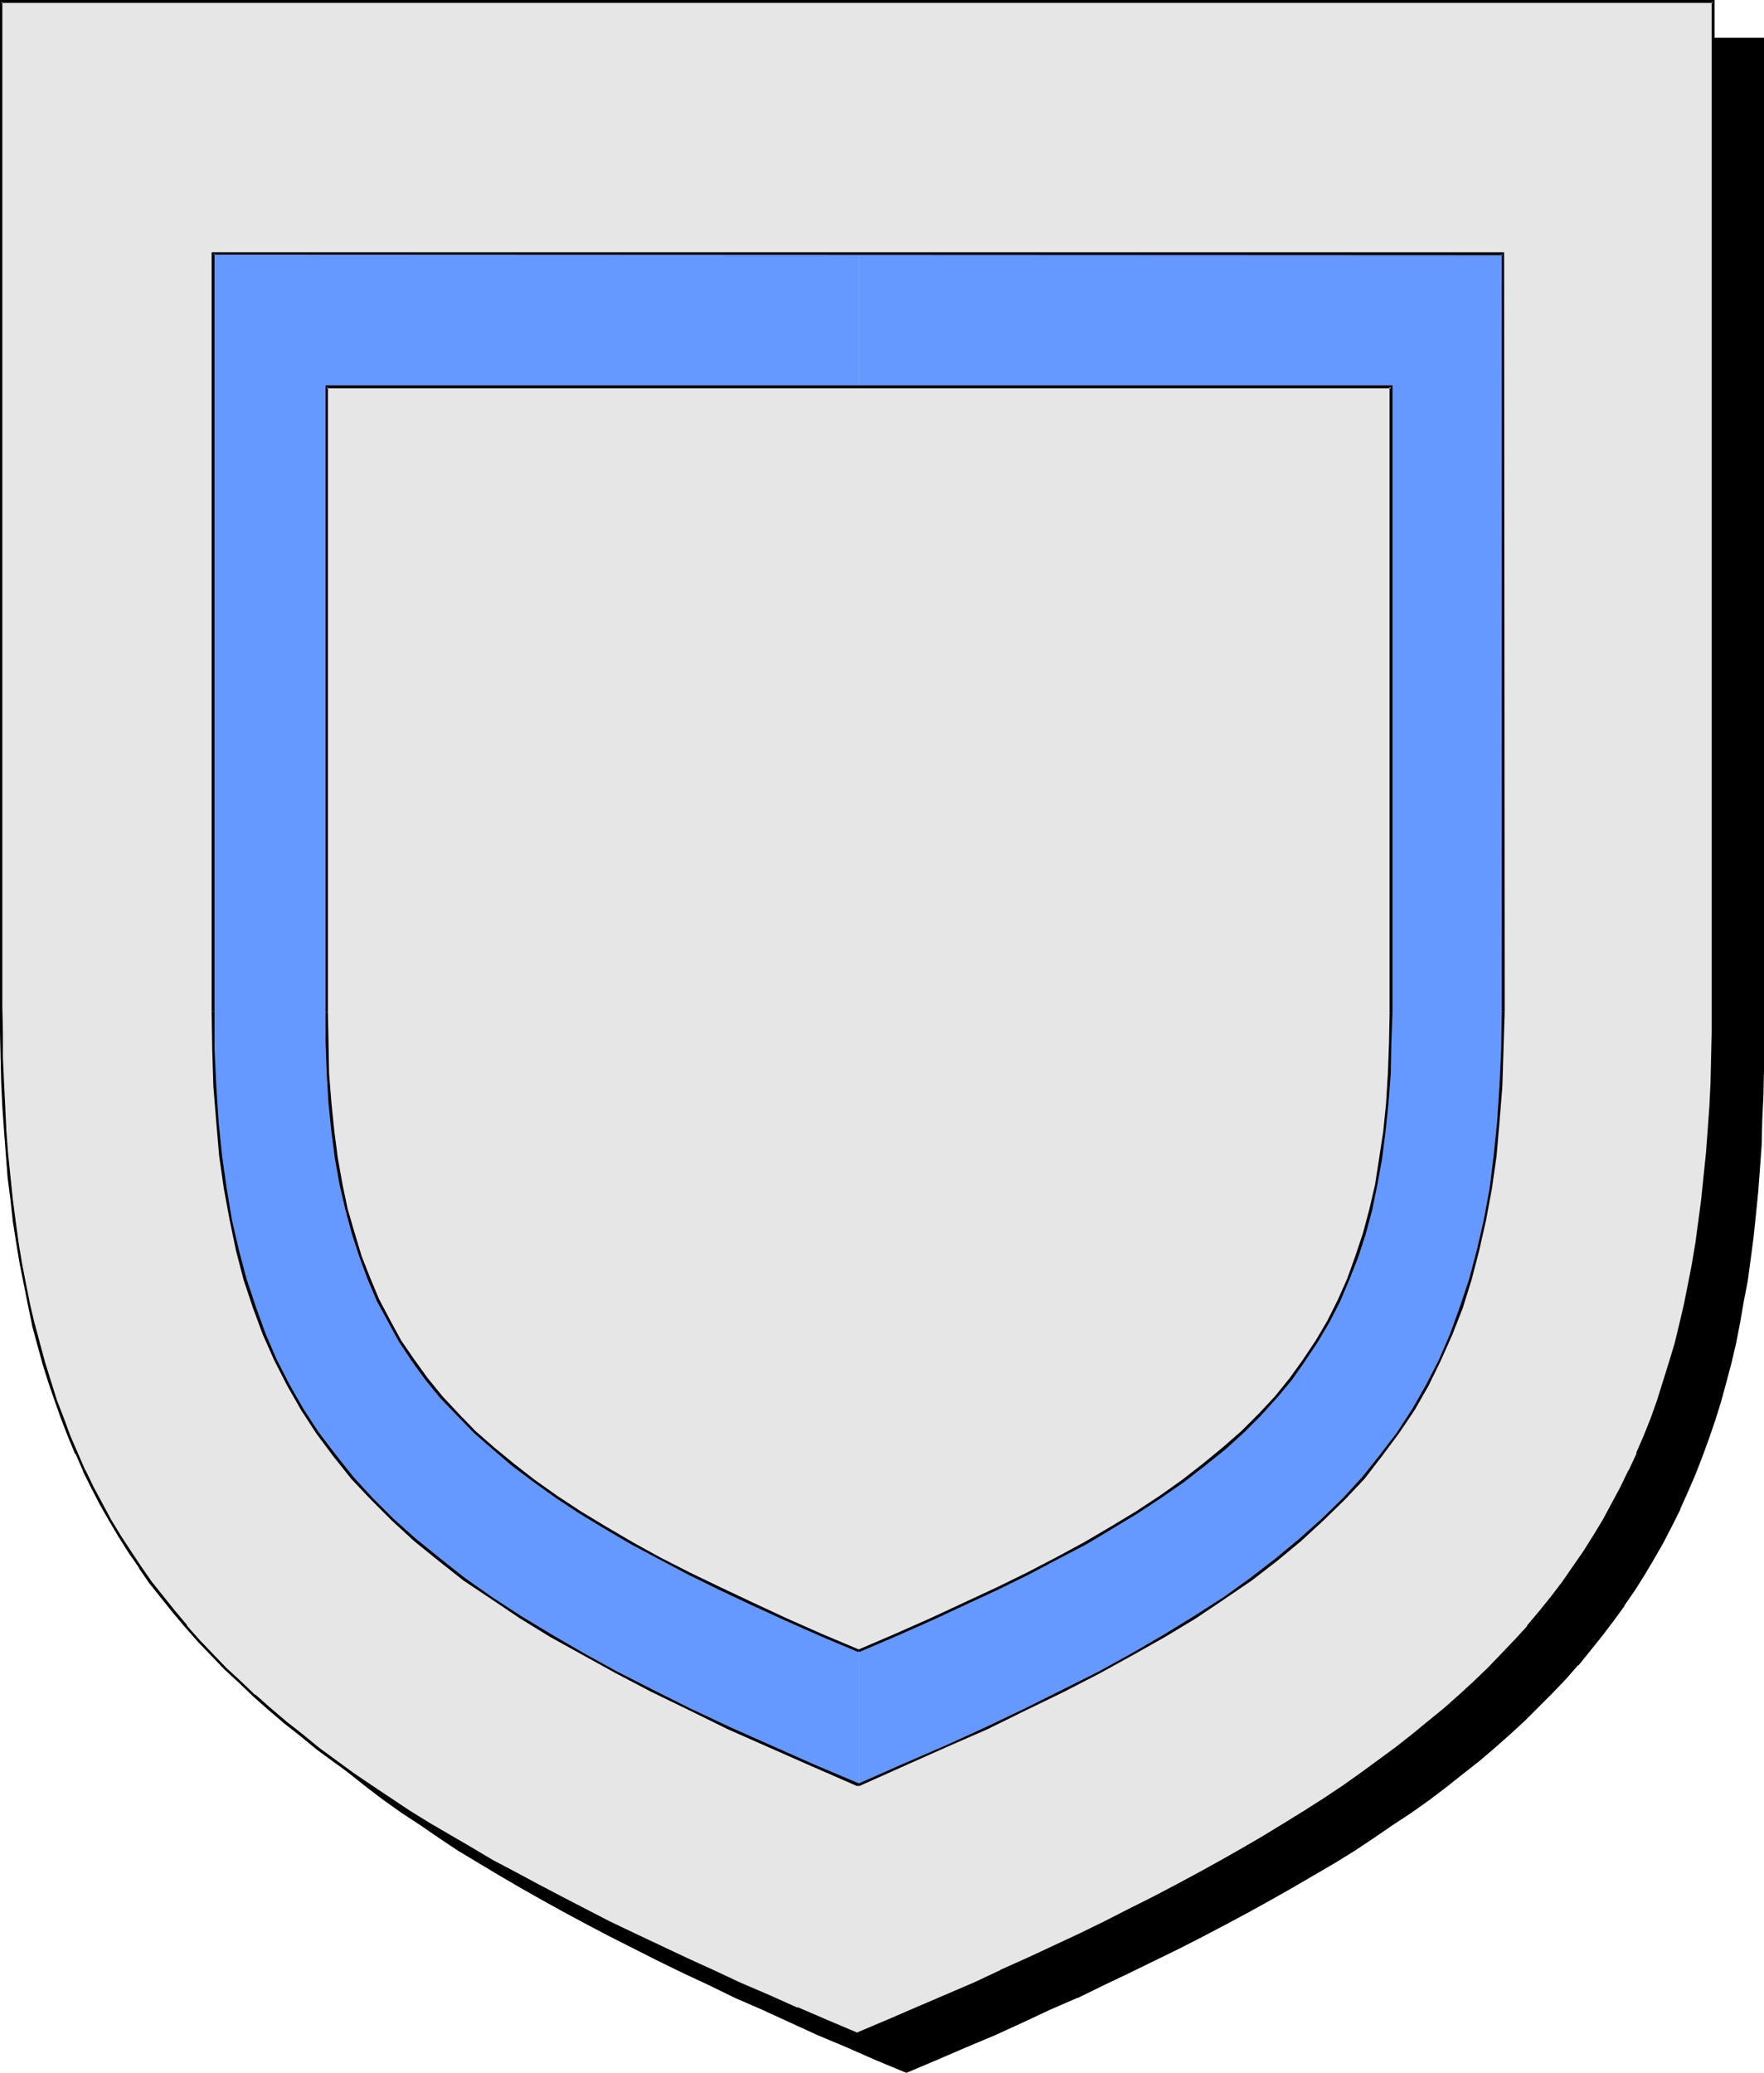
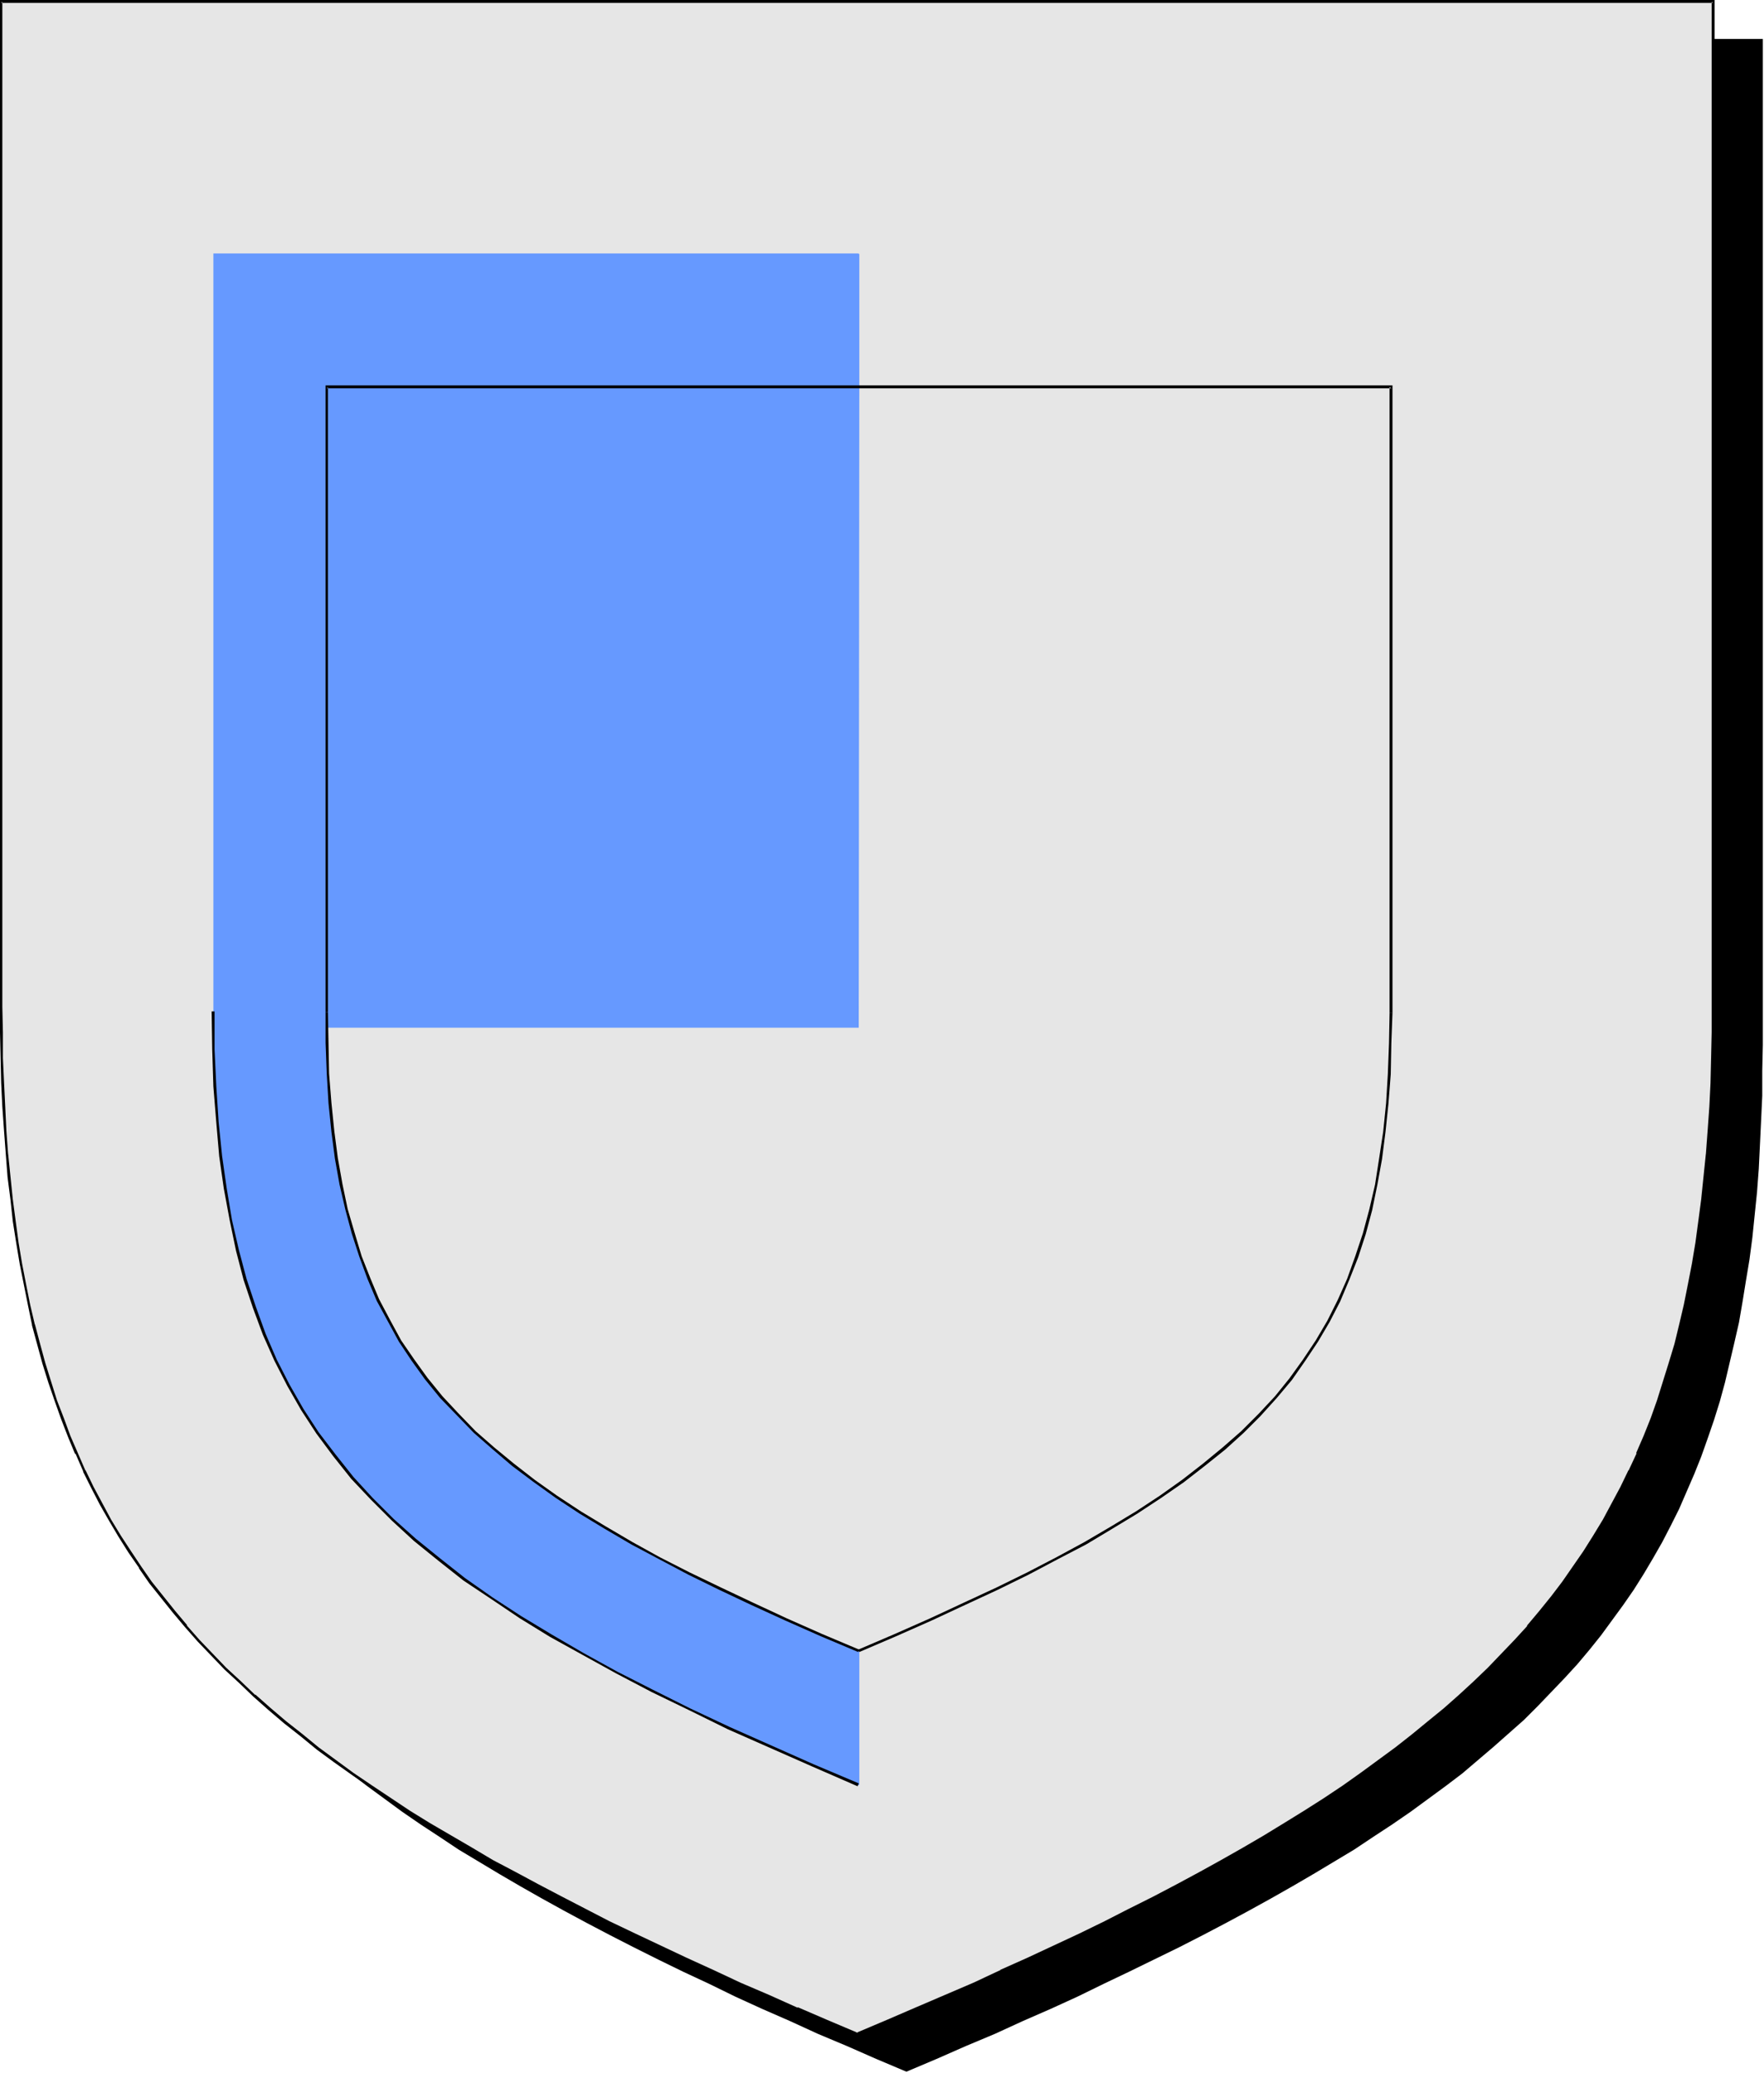
<svg xmlns="http://www.w3.org/2000/svg" xmlns:ns1="http://sodipodi.sourceforge.net/DTD/sodipodi-0.dtd" xmlns:ns2="http://www.inkscape.org/namespaces/inkscape" version="1.0" width="129.724mm" height="152.441mm" id="svg12" ns1:docname="Orle.wmf">
  <ns1:namedview id="namedview12" pagecolor="#ffffff" bordercolor="#000000" borderopacity="0.25" ns2:showpageshadow="2" ns2:pageopacity="0.0" ns2:pagecheckerboard="0" ns2:deskcolor="#d1d1d1" ns2:document-units="mm" />
  <defs id="defs1">
    <pattern id="WMFhbasepattern" patternUnits="userSpaceOnUse" width="6" height="6" x="0" y="0" />
  </defs>
  <path style="fill:#000000;fill-opacity:1;fill-rule:evenodd;stroke:none" d="m 251.934,575.832 8.403,-3.555 8.08,-3.555 8.08,-3.393 7.757,-3.555 7.757,-3.393 7.434,-3.393 7.272,-3.555 7.11,-3.393 6.949,-3.393 6.949,-3.393 6.626,-3.393 6.464,-3.393 6.302,-3.393 6.141,-3.393 5.979,-3.393 5.818,-3.393 5.656,-3.393 5.656,-3.393 5.333,-3.555 5.171,-3.393 5.171,-3.555 4.848,-3.555 4.848,-3.555 4.686,-3.555 4.363,-3.716 4.363,-3.716 4.202,-3.716 4.202,-3.716 3.878,-3.878 3.717,-3.878 3.717,-3.878 3.555,-3.878 3.394,-4.039 3.232,-4.039 3.07,-4.201 3.07,-4.201 2.909,-4.201 2.747,-4.362 2.586,-4.362 2.586,-4.524 2.424,-4.686 2.262,-4.524 2.101,-4.847 2.101,-4.847 1.939,-4.847 1.778,-5.009 1.778,-5.17 1.616,-5.17 1.454,-5.332 1.293,-5.493 1.293,-5.493 1.293,-5.655 0.97,-5.655 0.97,-5.978 0.97,-5.816 0.808,-6.14 0.646,-6.301 0.646,-6.301 0.485,-6.463 0.323,-6.624 0.323,-6.786 0.323,-6.947 v -6.947 l 0.162,-7.109 V 10.825 H 251.934 14.059 v 279.514 0 7.109 l 0.162,7.109 0.323,6.947 0.323,6.624 0.323,6.624 0.485,6.463 0.646,6.463 0.646,6.14 0.808,6.14 0.808,5.978 0.97,5.816 0.97,5.816 1.293,5.655 1.293,5.493 1.293,5.493 1.616,5.17 1.616,5.332 1.616,5.009 1.778,5.009 1.939,5.009 2.101,4.847 2.101,4.686 2.262,4.686 2.424,4.524 2.586,4.524 2.586,4.524 2.747,4.362 2.909,4.201 3.07,4.201 3.07,4.201 3.232,4.039 3.394,4.039 3.555,3.878 3.717,3.878 3.717,3.878 3.878,3.878 4.202,3.716 4.202,3.716 4.363,3.716 4.363,3.716 4.686,3.555 4.848,3.555 4.848,3.555 5.171,3.555 5.171,3.393 5.333,3.555 5.656,3.393 5.656,3.393 5.818,3.393 5.979,3.393 6.141,3.393 6.302,3.393 6.464,3.393 6.626,3.393 6.787,3.393 6.949,3.393 7.272,3.393 7.272,3.555 7.434,3.393 7.757,3.393 7.757,3.555 8.08,3.393 8.08,3.555 z" id="path1" />
-   <path style="fill:#000000;fill-opacity:1;fill-rule:evenodd;stroke:none" d="m 251.934,576.155 8.403,-3.555 8.242,-3.555 8.08,-3.393 v 0 l 7.757,-3.555 7.595,-3.555 7.434,-3.231 h 0.162 l 7.272,-3.555 7.11,-3.393 6.949,-3.393 6.949,-3.393 6.626,-3.393 6.464,-3.393 6.302,-3.393 6.141,-3.393 5.979,-3.393 5.818,-3.393 5.818,-3.393 5.494,-3.393 5.333,-3.555 5.171,-3.555 5.171,-3.393 v 0 l 5.01,-3.555 4.686,-3.555 4.686,-3.716 4.525,-3.555 4.363,-3.716 4.202,-3.716 v 0 l 4.04,-3.716 3.878,-3.878 3.878,-3.878 3.717,-3.878 3.394,-3.878 h 0.162 l 3.394,-4.201 3.232,-4.039 3.07,-4.039 3.07,-4.201 v -0.162 l 2.909,-4.201 2.747,-4.362 2.586,-4.362 2.586,-4.524 2.424,-4.686 2.262,-4.524 v -0.162 l 2.101,-4.686 v 0 l 2.101,-4.847 1.939,-5.009 1.778,-4.847 1.778,-5.17 1.616,-5.17 1.454,-5.332 1.454,-5.493 v 0 l 1.293,-5.493 1.131,-5.816 0.97,-5.655 1.131,-5.816 0.808,-5.978 0.808,-6.14 0.646,-6.14 0.646,-6.463 v 0 l 0.485,-6.463 0.485,-6.624 0.162,-6.786 0.323,-6.947 0.162,-6.947 V 290.501 10.502 H 13.736 v 279.838 7.109 l 0.162,7.109 0.162,6.947 0.323,6.624 0.485,6.624 0.485,6.463 v 0.162 l 0.485,6.301 0.808,6.14 0.646,6.14 0.97,5.978 0.97,5.978 0.97,5.655 1.293,5.655 1.131,5.493 v 0.162 l 1.454,5.332 1.454,5.332 1.616,5.332 1.778,5.009 1.778,5.009 1.939,5.009 2.101,4.847 v 0 l 2.101,4.686 v 0 l 2.424,4.686 2.262,4.524 2.586,4.524 2.586,4.524 2.747,4.362 2.909,4.201 3.07,4.201 v 0.162 l 3.07,4.039 3.232,4.039 3.394,4.039 3.555,4.039 v 0 l 3.717,3.878 3.878,3.878 3.878,3.878 4.04,3.716 v 0 l 4.202,3.716 4.363,3.716 4.525,3.555 4.686,3.716 4.686,3.555 5.01,3.555 v 0 l 5.171,3.393 5.171,3.555 5.333,3.555 5.656,3.393 5.656,3.393 5.818,3.393 5.979,3.393 6.141,3.393 6.302,3.393 6.464,3.393 13.413,6.786 6.949,3.393 7.272,3.393 7.272,3.555 v 0 l 7.434,3.231 7.757,3.555 7.757,3.555 v 0 l 8.08,3.393 8.08,3.555 8.565,3.555 0.162,-0.646 -8.403,-3.716 -8.242,-3.393 -7.918,-3.555 v 0.162 l -7.757,-3.555 -7.757,-3.393 -7.434,-3.393 v 0 l -7.272,-3.555 -7.11,-3.393 -6.949,-3.393 -13.574,-6.786 -6.464,-3.393 -6.302,-3.393 -6.141,-3.393 -5.979,-3.393 -5.818,-3.393 -5.656,-3.393 -5.494,-3.393 -5.494,-3.555 -5.171,-3.393 -5.171,-3.555 h 0.162 l -5.01,-3.555 -4.686,-3.555 -4.686,-3.555 -4.525,-3.716 -4.363,-3.716 -4.202,-3.716 v 0.162 l -4.04,-3.716 -3.878,-3.878 -3.878,-3.878 -3.555,-3.878 v 0 l -3.555,-4.039 -3.394,-4.039 -3.232,-4.039 -3.07,-4.039 v 0 l -3.07,-4.201 -2.909,-4.201 -2.747,-4.524 -2.747,-4.362 -2.424,-4.524 -2.424,-4.524 -2.262,-4.686 v 0 l -2.101,-4.686 v 0 l -2.101,-4.847 -1.778,-5.009 -1.939,-4.847 -1.616,-5.17 -1.616,-5.17 -1.454,-5.332 -1.454,-5.493 v 0.162 l -1.293,-5.655 -1.131,-5.655 -1.131,-5.655 -0.97,-5.816 -0.808,-6.14 -0.808,-5.978 -0.646,-6.301 -0.646,-6.301 v 0 l -0.485,-6.463 -0.323,-6.624 -0.323,-6.624 -0.323,-6.947 v -7.109 l -0.162,-7.109 V 10.825 l -0.323,0.323 H 489.971 l -0.323,-0.323 V 290.501 l -0.162,7.109 -0.162,6.947 -0.162,6.947 -0.323,6.786 -0.485,6.624 -0.485,6.463 v -0.162 l -0.646,6.463 -0.646,6.14 -0.646,6.14 -0.97,5.978 -0.97,5.816 -1.131,5.816 -1.131,5.655 -1.293,5.493 v 0 l -1.454,5.332 -1.454,5.332 -1.616,5.17 -1.616,5.17 -1.778,5.009 -2.101,4.847 -1.939,4.847 v 0 l -2.101,4.847 v -0.162 l -2.262,4.686 -2.424,4.686 -2.586,4.362 -2.586,4.362 -2.747,4.524 -2.909,4.201 v 0 l -2.909,4.201 -3.232,4.039 -3.232,4.039 -3.394,4.201 v 0 l -3.394,3.878 -3.717,3.878 -3.878,3.878 -3.878,3.878 -4.04,3.716 v -0.162 l -4.202,3.716 -4.363,3.716 -4.525,3.716 -4.686,3.555 -4.686,3.555 -5.01,3.555 h 0.162 l -5.171,3.555 -5.171,3.393 -5.333,3.555 -5.656,3.393 -5.656,3.393 -5.818,3.393 -5.979,3.393 -6.141,3.393 -6.302,3.393 -6.464,3.393 -6.787,3.393 -6.787,3.393 -6.949,3.393 -7.11,3.393 -7.272,3.555 v 0 l -7.434,3.393 -7.595,3.393 -7.918,3.555 v -0.162 l -7.918,3.555 -8.242,3.393 -8.403,3.716 h 0.323 z" id="path2" />
  <path style="fill:#e6e6e6;fill-opacity:1;fill-rule:evenodd;stroke:none" d="m 238.198,565.33 8.403,-3.555 8.08,-3.393 8.08,-3.555 7.757,-3.393 7.757,-3.555 7.434,-3.393 7.272,-3.393 7.272,-3.393 6.949,-3.393 6.787,-3.393 6.626,-3.393 6.464,-3.393 6.302,-3.393 6.141,-3.393 6.141,-3.555 5.656,-3.231 5.818,-3.555 5.494,-3.393 5.333,-3.555 5.333,-3.393 5.01,-3.555 4.848,-3.555 4.848,-3.555 4.686,-3.555 4.525,-3.716 4.363,-3.716 4.04,-3.555 4.202,-3.878 3.878,-3.716 3.878,-3.878 3.555,-3.878 3.555,-4.039 3.394,-4.039 3.232,-4.039 3.232,-4.201 2.909,-4.201 2.909,-4.201 2.747,-4.362 2.747,-4.524 2.424,-4.362 2.424,-4.686 2.262,-4.686 2.262,-4.686 1.939,-4.847 1.939,-5.009 1.778,-4.847 1.778,-5.17 1.616,-5.17 1.454,-5.332 1.293,-5.493 1.293,-5.493 1.293,-5.655 0.97,-5.655 0.97,-5.978 0.97,-5.978 0.808,-6.14 0.646,-6.14 0.646,-6.301 0.485,-6.463 0.323,-6.786 0.323,-6.624 0.162,-6.947 0.162,-7.109 V 279.838 0.485 H 238.198 0.323 V 279.838 v 7.109 l 0.162,7.109 0.323,6.947 0.323,6.624 0.323,6.786 0.485,6.463 0.646,6.301 0.646,6.14 0.808,6.14 0.808,5.978 0.97,5.978 1.131,5.655 1.131,5.655 1.293,5.493 1.293,5.332 1.616,5.493 1.616,5.17 1.616,5.17 1.778,4.847 1.939,5.009 2.101,4.847 2.101,4.686 2.262,4.686 2.424,4.686 2.586,4.362 2.586,4.524 2.747,4.201 2.909,4.362 2.909,4.201 3.232,4.201 3.232,4.039 3.394,4.039 3.555,3.878 3.555,4.039 3.878,3.716 3.878,3.878 4.04,3.716 4.363,3.716 4.202,3.716 4.525,3.555 4.686,3.716 4.686,3.555 5.01,3.555 5.01,3.393 5.333,3.555 5.333,3.393 5.494,3.555 5.656,3.393 5.979,3.393 5.979,3.393 6.141,3.393 6.302,3.393 6.464,3.393 6.626,3.393 6.787,3.555 6.949,3.393 7.272,3.393 7.272,3.393 7.434,3.393 7.595,3.555 7.918,3.393 7.918,3.555 8.242,3.393 z" id="path3" />
  <path style="fill:#000000;fill-opacity:1;fill-rule:evenodd;stroke:none" d="m 238.198,565.815 8.403,-3.555 8.242,-3.555 8.08,-3.393 v -0.162 l 7.757,-3.555 7.595,-3.393 h 0.162 l 7.434,-3.393 7.434,-3.393 7.11,-3.555 6.949,-3.393 6.787,-3.231 6.626,-3.393 6.464,-3.393 6.302,-3.393 6.141,-3.393 6.141,-3.555 5.656,-3.393 5.818,-3.393 5.494,-3.393 5.333,-3.555 5.333,-3.393 5.01,-3.555 5.01,-3.555 v 0 l 4.848,-3.555 4.525,-3.555 4.525,-3.716 4.363,-3.716 4.202,-3.716 v 0 l 4.04,-3.716 4.04,-3.878 3.717,-3.878 3.717,-3.878 3.555,-3.878 v 0 l 3.394,-4.039 3.232,-4.039 3.232,-4.201 v 0 l 2.909,-4.362 2.909,-4.201 2.747,-4.362 2.586,-4.362 2.586,-4.524 2.424,-4.524 2.262,-4.686 v -0.162 l 2.101,-4.686 h 0.162 l 1.939,-4.847 1.939,-5.009 1.939,-5.009 1.616,-5.009 1.616,-5.332 1.454,-5.17 v -0.162 l 1.454,-5.332 1.293,-5.655 1.131,-5.655 0.97,-5.655 1.131,-5.816 0.808,-6.14 0.808,-5.978 0.646,-6.301 0.646,-6.301 v 0 l 0.485,-6.463 0.323,-6.786 0.323,-6.624 0.323,-6.947 v -7.109 l 0.162,-7.109 V 0 H 0 v 279.838 7.109 l 0.162,7.109 0.162,6.947 0.323,6.624 0.485,6.786 0.485,6.463 v 0 l 0.485,6.301 0.808,6.301 0.646,5.978 0.97,6.14 0.97,5.816 1.131,5.655 1.131,5.655 1.131,5.493 v 0.162 l 1.454,5.332 1.454,5.332 1.616,5.17 1.778,5.17 1.778,5.009 1.939,5.009 1.939,4.686 h 0.162 l 2.101,4.847 v 0.162 l 2.262,4.524 2.424,4.686 2.586,4.524 2.586,4.362 2.747,4.362 2.909,4.201 v 0.162 l 2.909,4.201 3.232,4.039 3.232,4.039 3.394,4.039 v 0 l 3.555,4.039 3.717,3.878 3.717,3.878 4.04,3.716 4.04,3.878 v 0 l 4.202,3.716 4.363,3.716 4.525,3.555 4.525,3.716 4.848,3.555 v 0 l 5.01,3.555 5.01,3.393 5.171,3.555 5.494,3.393 5.494,3.555 5.656,3.393 5.818,3.393 5.979,3.393 6.302,3.393 6.302,3.393 6.464,3.393 13.413,6.786 6.949,3.393 14.544,6.947 7.434,3.393 v 0 l 7.757,3.393 7.757,3.555 8.08,3.393 v 0.162 l 8.08,3.555 8.565,3.555 0.162,-0.808 -8.403,-3.555 -8.242,-3.555 v 0.162 l -7.918,-3.555 -7.918,-3.393 -7.595,-3.555 v 0 l -7.434,-3.393 -14.382,-6.786 -7.11,-3.393 -13.413,-6.947 -6.464,-3.393 -6.302,-3.393 -6.141,-3.231 -5.979,-3.555 -5.818,-3.393 -5.818,-3.393 -5.494,-3.393 -5.333,-3.555 -5.333,-3.555 -5.01,-3.393 -4.848,-3.555 v 0 L 88.557,485.677 84.032,481.961 79.507,478.406 75.144,474.69 70.942,470.974 v 0.162 l -4.04,-3.878 -4.04,-3.716 -3.717,-3.878 -3.717,-3.878 -3.555,-4.039 h 0.162 l -3.394,-4.039 -3.232,-4.039 -3.232,-4.039 -2.909,-4.201 v 0 l -2.909,-4.362 -2.747,-4.201 -2.747,-4.524 -2.424,-4.524 -2.424,-4.524 -2.262,-4.686 v 0.162 l -2.101,-4.847 v 0 l -2.101,-4.847 -1.778,-4.847 -1.939,-5.009 -1.616,-5.17 -1.616,-5.17 -1.454,-5.332 -1.454,-5.493 v 0.162 l -1.293,-5.493 -1.131,-5.655 -1.131,-5.816 -0.97,-5.816 -0.808,-5.978 -0.808,-6.14 -0.646,-6.301 -0.646,-6.301 v 0.162 l -0.485,-6.463 -0.323,-6.786 -0.323,-6.624 -0.323,-6.947 v -7.109 L 0.646,279.838 V 0.485 L 0.323,0.808 H 476.073 l -0.323,-0.323 V 279.838 v 7.109 l -0.162,7.109 -0.162,6.947 -0.323,6.624 -0.485,6.786 -0.485,6.463 v -0.162 l -0.646,6.301 -0.646,6.301 -0.808,6.14 -0.808,5.978 -0.97,5.816 -1.131,5.816 -1.131,5.655 -1.293,5.493 -1.293,5.332 v 0 l -1.616,5.332 -1.616,5.17 -1.616,5.17 -1.778,5.009 -1.939,4.847 -2.101,4.847 h 0.162 l -2.262,4.847 v -0.162 l -2.262,4.686 -2.424,4.524 -2.424,4.524 -2.747,4.524 -2.747,4.362 -2.909,4.201 -2.909,4.201 v 0 l -3.07,4.039 -3.394,4.201 -3.394,4.039 h 0.162 l -3.555,3.878 -3.717,3.878 -3.717,3.878 -4.04,3.878 -4.04,3.716 v 0 l -4.202,3.716 -4.363,3.555 -4.525,3.716 -4.525,3.555 -4.848,3.555 v 0 l -4.848,3.555 -5.01,3.555 -5.333,3.555 -5.333,3.393 -5.494,3.393 -5.818,3.555 -5.818,3.393 -5.979,3.393 -6.141,3.393 -6.302,3.393 -6.464,3.393 -6.787,3.393 -6.626,3.393 -6.949,3.393 -7.272,3.393 -7.272,3.393 -7.595,3.393 h 0.162 l -7.595,3.555 -7.918,3.393 v 0 l -7.918,3.393 -8.242,3.555 -8.403,3.555 h 0.323 z" id="path4" />
-   <path style="fill:#6699ff;fill-opacity:1;fill-rule:evenodd;stroke:none" d="m 238.845,458.856 v 37.161 l 6.302,-2.585 6.141,-2.747 5.979,-2.585 5.818,-2.585 5.818,-2.747 5.656,-2.424 5.494,-2.585 5.333,-2.585 5.333,-2.585 5.01,-2.585 5.01,-2.424 4.848,-2.585 4.848,-2.585 4.525,-2.585 4.525,-2.585 4.363,-2.585 4.363,-2.585 4.202,-2.585 4.04,-2.585 3.878,-2.585 3.878,-2.585 3.717,-2.747 3.555,-2.747 3.394,-2.585 3.394,-2.908 3.394,-2.585 3.07,-2.908 3.07,-2.747 2.909,-2.908 2.909,-2.908 2.747,-2.908 2.586,-3.07 2.586,-2.908 2.424,-3.231 2.424,-3.07 4.525,-6.301 1.939,-3.231 2.101,-3.393 1.778,-3.393 1.939,-3.555 1.616,-3.393 1.616,-3.555 1.616,-3.716 1.454,-3.716 1.293,-3.716 1.293,-3.878 1.293,-3.878 0.97,-4.039 1.131,-4.039 0.97,-4.201 0.808,-4.362 0.97,-4.201 0.646,-4.524 0.646,-4.362 0.646,-4.686 0.97,-9.371 0.323,-5.009 0.323,-5.009 0.323,-5.009 v -5.17 l 0.162,-5.332 0.162,-5.332 -0.162,-210.524 h -178.891 V 107.605 H 386.708 V 281.453 l -0.162,4.362 v 4.362 l -0.162,4.362 -0.162,4.201 -0.162,4.039 -0.323,4.039 -0.485,3.878 -0.323,3.878 -0.485,3.878 -0.646,3.716 -0.646,3.555 -0.646,3.716 -0.646,3.393 -0.808,3.555 -0.808,3.231 -0.97,3.393 -0.97,3.231 -1.131,3.231 -1.131,3.07 -2.424,5.978 -1.293,3.07 -1.454,2.908 -1.454,2.747 -1.616,2.908 -1.616,2.585 -1.778,2.747 -1.778,2.747 -1.939,2.585 -1.939,2.585 -1.939,2.585 -2.101,2.424 -2.262,2.585 -2.262,2.262 -2.262,2.424 -2.586,2.424 -2.424,2.262 -2.747,2.424 -2.586,2.262 -2.909,2.262 -2.747,2.262 -3.07,2.1 -3.07,2.262 -3.07,2.1 -3.232,2.262 -3.394,2.1 -3.394,2.1 -3.555,2.262 -3.717,2.1 -3.717,2.1 -3.717,2.1 -4.04,2.1 -4.04,2.1 -4.04,2.1 -4.202,2.1 -4.363,2.262 -4.525,1.939 -4.525,2.262 -4.525,2.1 -4.848,2.1 -4.848,2.1 -5.01,2.262 -5.01,2.1 z" id="path5" />
-   <path style="fill:#6699ff;fill-opacity:1;fill-rule:evenodd;stroke:none" d="M 238.845,107.605 V 70.606 l -0.323,-0.162 H 59.307 v 210.686 5.332 l 0.162,5.332 0.162,5.17 0.162,5.009 0.323,5.009 0.323,5.009 0.485,4.686 0.485,4.686 0.646,4.686 0.646,4.362 0.808,4.524 0.808,4.201 0.808,4.362 0.97,4.201 1.131,4.039 0.97,4.039 1.293,3.878 1.293,3.878 1.293,3.716 1.454,3.716 1.616,3.716 1.616,3.555 1.616,3.555 1.778,3.393 1.939,3.393 1.939,3.393 2.101,3.231 2.262,3.231 2.262,3.07 2.262,3.07 2.424,3.231 2.586,3.07 2.747,2.908 2.747,2.908 2.909,2.908 2.909,2.908 3.07,2.908 3.07,2.747 3.394,2.747 3.394,2.747 3.394,2.747 3.717,2.585 3.717,2.747 3.717,2.585 4.04,2.585 4.04,2.747 4.202,2.585 4.202,2.585 4.363,2.424 4.525,2.585 4.686,2.585 4.848,2.585 4.848,2.585 5.01,2.585 5.01,2.585 5.333,2.424 5.333,2.585 5.494,2.585 5.656,2.585 5.818,2.585 5.818,2.747 6.141,2.585 6.141,2.585 6.302,2.747 h 0.162 l 0.162,-0.162 v -37.161 h -0.162 l -5.171,-2.262 -5.171,-2.1 -5.01,-2.262 -4.848,-2.1 -4.686,-2.1 -4.686,-2.1 -4.525,-2.262 -4.363,-1.939 -4.363,-2.262 -4.202,-2.1 -4.202,-2.1 -4.04,-2.1 -3.878,-2.1 -3.878,-2.1 -3.717,-2.1 -3.555,-2.1 -3.555,-2.262 -6.787,-4.201 -3.232,-2.262 -3.232,-2.1 -5.979,-4.524 -2.909,-2.1 -2.747,-2.424 -2.747,-2.262 -2.586,-2.262 -2.586,-2.424 -2.424,-2.262 -2.262,-2.424 -2.424,-2.424 -2.101,-2.424 -2.101,-2.585 -2.101,-2.585 -1.939,-2.424 -1.778,-2.747 -1.939,-2.585 -1.616,-2.747 -1.616,-2.747 -1.616,-2.747 -1.454,-2.908 -1.454,-2.908 -1.293,-2.908 -1.293,-3.07 -1.293,-3.07 -0.97,-3.07 -1.131,-3.231 -0.97,-3.231 -0.97,-3.231 -0.808,-3.393 -0.808,-3.555 -0.808,-3.393 -0.646,-3.555 -0.646,-3.716 -0.485,-3.716 -0.485,-3.716 -0.485,-3.878 -0.323,-4.039 -0.323,-4.039 -0.162,-4.039 -0.323,-4.201 v -4.362 l -0.162,-4.362 V 281.292 107.605 H 238.683 Z" id="path6" />
+   <path style="fill:#6699ff;fill-opacity:1;fill-rule:evenodd;stroke:none" d="M 238.845,107.605 V 70.606 l -0.323,-0.162 H 59.307 v 210.686 5.332 l 0.162,5.332 0.162,5.17 0.162,5.009 0.323,5.009 0.323,5.009 0.485,4.686 0.485,4.686 0.646,4.686 0.646,4.362 0.808,4.524 0.808,4.201 0.808,4.362 0.97,4.201 1.131,4.039 0.97,4.039 1.293,3.878 1.293,3.878 1.293,3.716 1.454,3.716 1.616,3.716 1.616,3.555 1.616,3.555 1.778,3.393 1.939,3.393 1.939,3.393 2.101,3.231 2.262,3.231 2.262,3.07 2.262,3.07 2.424,3.231 2.586,3.07 2.747,2.908 2.747,2.908 2.909,2.908 2.909,2.908 3.07,2.908 3.07,2.747 3.394,2.747 3.394,2.747 3.394,2.747 3.717,2.585 3.717,2.747 3.717,2.585 4.04,2.585 4.04,2.747 4.202,2.585 4.202,2.585 4.363,2.424 4.525,2.585 4.686,2.585 4.848,2.585 4.848,2.585 5.01,2.585 5.01,2.585 5.333,2.424 5.333,2.585 5.494,2.585 5.656,2.585 5.818,2.585 5.818,2.747 6.141,2.585 6.141,2.585 6.302,2.747 h 0.162 l 0.162,-0.162 v -37.161 h -0.162 l -5.171,-2.262 -5.171,-2.1 -5.01,-2.262 -4.848,-2.1 -4.686,-2.1 -4.686,-2.1 -4.525,-2.262 -4.363,-1.939 -4.363,-2.262 -4.202,-2.1 -4.202,-2.1 -4.04,-2.1 -3.878,-2.1 -3.878,-2.1 -3.717,-2.1 -3.555,-2.1 -3.555,-2.262 -6.787,-4.201 -3.232,-2.262 -3.232,-2.1 -5.979,-4.524 -2.909,-2.1 -2.747,-2.424 -2.747,-2.262 -2.586,-2.262 -2.586,-2.424 -2.424,-2.262 -2.262,-2.424 -2.424,-2.424 -2.101,-2.424 -2.101,-2.585 -2.101,-2.585 -1.939,-2.424 -1.778,-2.747 -1.939,-2.585 -1.616,-2.747 -1.616,-2.747 -1.616,-2.747 -1.454,-2.908 -1.454,-2.908 -1.293,-2.908 -1.293,-3.07 -1.293,-3.07 -0.97,-3.07 -1.131,-3.231 -0.97,-3.231 -0.97,-3.231 -0.808,-3.393 -0.808,-3.555 -0.808,-3.393 -0.646,-3.555 -0.646,-3.716 -0.485,-3.716 -0.485,-3.716 -0.485,-3.878 -0.323,-4.039 -0.323,-4.039 -0.162,-4.039 -0.323,-4.201 v -4.362 l -0.162,-4.362 H 238.683 Z" id="path6" />
  <path style="fill:#000000;fill-opacity:1;fill-rule:evenodd;stroke:none" d="m 238.845,459.179 v 0 l 10.181,-4.362 9.858,-4.362 9.373,-4.362 9.05,-4.201 8.565,-4.201 8.242,-4.362 7.757,-4.039 7.272,-4.362 6.949,-4.201 6.626,-4.362 6.302,-4.362 5.818,-4.524 5.656,-4.524 5.171,-4.686 4.686,-4.686 4.525,-5.009 4.202,-5.009 3.717,-5.332 3.555,-5.332 3.232,-5.493 2.909,-5.655 2.586,-6.14 2.424,-6.14 2.101,-6.463 1.778,-6.624 1.454,-7.109 1.293,-7.109 0.97,-7.594 0.808,-7.755 0.646,-8.24 0.162,-8.563 0.323,-8.563 h -0.808 l -0.162,8.563 -0.323,8.563 -0.485,8.078 -0.808,7.917 -1.131,7.432 -1.131,7.271 -1.616,6.947 -1.778,6.624 -2.101,6.301 -2.262,6.301 -2.586,5.816 -2.909,5.816 -3.232,5.493 -3.555,5.332 -3.717,5.17 -4.04,5.009 -4.525,4.847 -4.848,4.847 -5.171,4.524 -5.494,4.524 -5.818,4.524 -6.141,4.362 -6.626,4.362 -6.949,4.201 -7.434,4.362 -7.757,4.201 -8.08,4.201 -8.565,4.201 -9.05,4.201 -9.373,4.362 -9.858,4.362 -10.181,4.362 v 0 z" id="path7" />
  <path style="fill:#000000;fill-opacity:1;fill-rule:evenodd;stroke:none" d="M 387.032,281.453 V 107.12 H 90.496 v 174.171 h 0.646 V 107.605 l -0.323,0.323 H 386.708 l -0.485,-0.323 V 281.453 Z" id="path8" />
  <path style="fill:#000000;fill-opacity:1;fill-rule:evenodd;stroke:none" d="m 90.496,281.292 v 8.563 l 0.323,8.563 0.485,8.24 0.808,7.917 0.97,7.432 1.293,7.271 1.616,6.947 1.778,6.624 2.101,6.463 2.262,6.14 2.586,6.14 3.07,5.655 3.07,5.655 3.555,5.332 3.717,5.17 4.202,5.17 4.686,4.847 4.686,4.847 5.171,4.524 5.494,4.686 5.818,4.362 6.302,4.524 6.626,4.362 6.949,4.201 7.434,4.362 7.595,4.039 8.242,4.362 8.565,4.201 8.888,4.201 9.534,4.362 9.858,4.362 10.342,4.362 0.323,-0.646 -10.342,-4.362 -9.858,-4.362 -9.373,-4.362 -8.888,-4.201 -8.726,-4.201 -8.242,-4.201 -7.595,-4.201 -7.434,-4.362 -6.949,-4.201 -6.626,-4.362 -6.141,-4.362 -5.818,-4.524 -5.494,-4.524 -5.171,-4.524 -4.686,-4.847 -4.525,-4.847 -4.202,-5.17 -3.717,-5.17 -3.555,-5.17 -3.07,-5.655 -3.07,-5.816 -2.424,-5.816 -2.424,-6.14 -1.939,-6.463 -1.939,-6.624 -1.454,-6.947 -1.293,-7.271 -0.97,-7.432 -0.808,-7.917 -0.646,-8.078 -0.162,-8.563 -0.162,-8.563 z" id="path9" />
-   <path style="fill:#000000;fill-opacity:1;fill-rule:evenodd;stroke:none" d="m 238.683,496.502 v 0 l 12.282,-5.493 11.958,-5.332 11.474,-5.009 10.827,-5.332 10.342,-5.009 10.019,-5.17 9.373,-5.17 8.888,-5.009 8.565,-5.17 7.918,-5.332 7.595,-5.17 7.11,-5.493 6.626,-5.493 6.141,-5.655 5.979,-5.816 5.494,-5.816 4.848,-6.301 4.686,-6.301 4.363,-6.463 3.878,-6.786 3.394,-6.947 3.232,-7.271 2.909,-7.432 2.424,-7.755 2.101,-8.078 1.939,-8.563 1.616,-8.725 1.293,-9.048 0.808,-9.371 0.808,-10.017 0.323,-10.34 0.323,-10.502 h -0.808 l -0.162,10.502 -0.485,10.34 -0.646,9.856 -0.97,9.533 -1.131,9.048 -1.616,8.725 -1.939,8.402 -2.101,7.917 -2.586,7.755 -2.747,7.594 -3.07,7.109 -3.555,6.947 -3.878,6.786 -4.202,6.463 -4.686,6.14 -5.01,6.301 -5.333,5.816 -5.979,5.816 -6.141,5.493 -6.626,5.493 -7.11,5.493 -7.434,5.332 -8.08,5.17 -8.403,5.17 -8.888,5.17 -9.373,5.17 -10.019,5.009 -10.342,5.17 -10.827,5.17 -11.312,5.17 -11.958,5.17 -12.443,5.493 v -0.162 z" id="path10" />
-   <path style="fill:#000000;fill-opacity:1;fill-rule:evenodd;stroke:none" d="M 418.22,281.13 418.059,70.121 H 58.822 V 281.13 h 0.808 V 70.444 l -0.323,0.323 358.428,0.162 -0.323,-0.323 V 281.13 Z" id="path11" />
  <path style="fill:#000000;fill-opacity:1;fill-rule:evenodd;stroke:none" d="m 58.822,281.13 0.162,10.502 0.323,10.34 0.808,10.017 0.808,9.371 1.293,9.048 1.616,8.725 1.778,8.563 2.101,8.078 2.586,7.755 2.747,7.432 3.232,7.271 3.555,6.947 3.878,6.786 4.202,6.463 4.686,6.301 5.01,6.301 5.494,5.816 5.818,5.816 6.141,5.655 6.787,5.493 6.949,5.493 7.757,5.17 7.918,5.332 8.403,5.17 9.05,5.009 9.373,5.17 9.858,5.17 10.342,5.009 10.827,5.332 23.432,10.34 12.605,5.493 0.323,-0.808 -12.605,-5.332 -23.27,-10.34 -10.989,-5.17 -10.342,-5.17 -9.858,-5.009 -9.373,-5.17 -8.888,-5.17 -8.565,-5.17 -7.918,-5.17 -7.595,-5.332 -6.949,-5.493 -6.787,-5.493 -6.141,-5.493 -5.818,-5.816 -5.333,-5.816 -5.01,-6.301 -4.686,-6.14 -4.202,-6.463 -3.878,-6.786 -3.555,-6.947 -3.07,-7.109 -2.747,-7.594 -2.586,-7.755 -2.101,-7.917 -1.939,-8.402 -1.454,-8.725 -1.293,-9.048 -0.97,-9.533 -0.646,-9.856 -0.485,-10.34 v -10.502 z" id="path12" />
</svg>